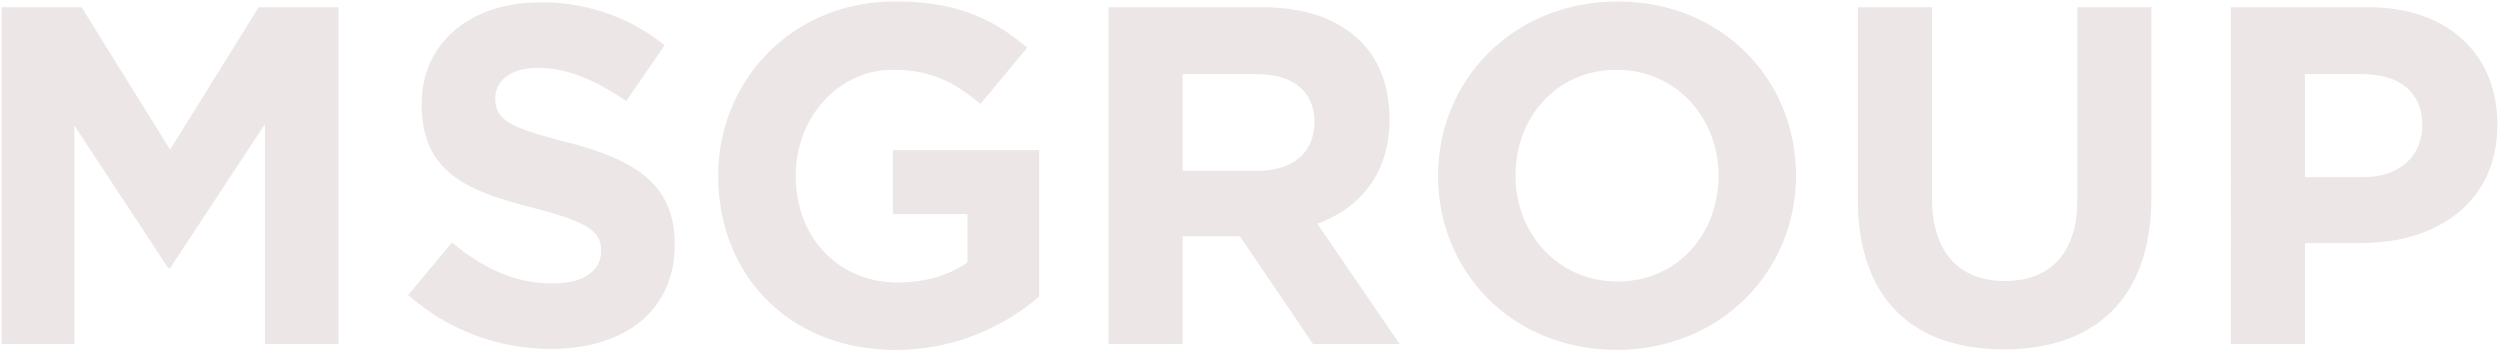
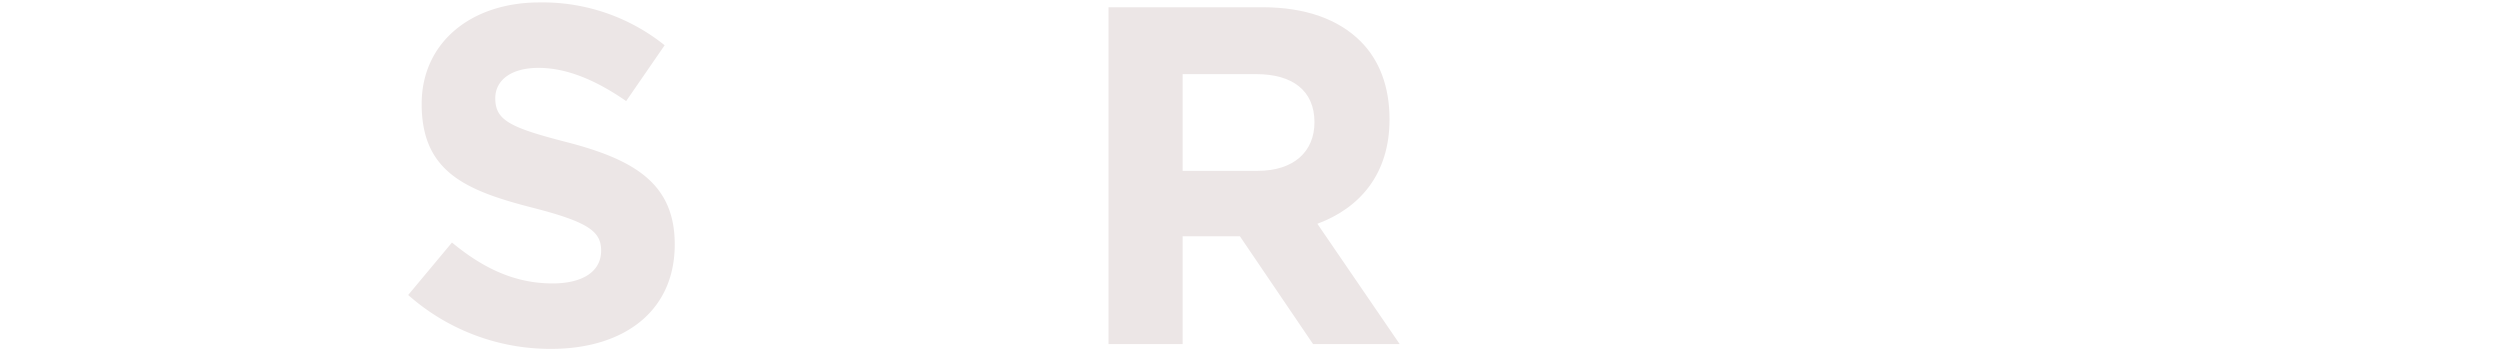
<svg xmlns="http://www.w3.org/2000/svg" id="msgroup" width="646" height="91" viewBox="0 0 646 91">
  <defs>
    <style>
      g *{
        fill:#ece6e6;
        stroke:#e63535;
        stroke-width: 2;
        stroke-linecap: square;
        cursor:pointer;
        position: relative;
      }
      g:hover *{
        
      }
    
      
      
path {
  stroke-dasharray: 1000;
  stroke-dashoffset: 1000;
  animation-iteration-count: 1;
  animation: dash 4s ease-in-out;
  animation-fill-mode: forwards;
}  

@keyframes dash {
  from {
    stroke-dashoffset: 1000;
  }
  to {
    stroke-dashoffset: 0;
    fill:#e63535;
  }
}
    </style>
  </defs>
  <g>
-     <path id="M" class="cls-1" d="M0.444,88.906H19.219V32.458l24.245,36.8h0.5L68.455,32.085V88.906H87.479V1.872H66.839l-22.878,36.8L21.084,1.872H0.444V88.906Z" />
    <path id="S" class="cls-1" d="M142.4,90.15c18.775,0,31.955-9.7,31.955-26.981,0-15.418-9.947-21.759-27.6-26.359-15.044-3.854-18.774-5.719-18.774-11.439,0-4.476,3.854-7.833,11.19-7.833s14.92,3.233,22.629,8.579l9.946-14.423A50.378,50.378,0,0,0,139.419.628c-17.78,0-30.462,10.444-30.462,26.235,0,17.531,11.315,22.38,28.846,26.856,14.547,3.73,17.531,6.217,17.531,11.066,0,5.346-4.724,8.455-12.558,8.455-9.946,0-18.152-4.1-25.986-10.569L105.476,76.224A55.383,55.383,0,0,0,142.4,90.15Z" />
-     <path id="G" class="cls-1" d="M231.345,90.4a56.491,56.491,0,0,0,37.176-13.8V38.8h-37.8V55.336H250V67.769c-4.849,3.481-11.066,5.222-18.028,5.222-15.418,0-26.359-11.688-26.359-27.6,0-15.045,11.065-27.354,24.991-27.354,10.071,0,16.039,3.233,22.753,8.828l12.061-14.547C256.336,4.607,246.887.38,231.221,0.38c-26.359,0-45.631,20.267-45.631,45.009C185.59,71.375,204.24,90.4,231.345,90.4Z" />
    <path id="R" class="cls-1" d="M286.444,88.906h19.148V61.055h14.8l18.9,27.851h22.381L340.405,57.822c11.066-4.1,18.651-12.931,18.651-26.981,0-8.455-2.611-15.293-7.46-20.142-5.72-5.719-14.3-8.828-25.365-8.828H286.444V88.906Zm19.148-44.761V19.154h19.023c9.325,0,15.044,4.227,15.044,12.434,0,7.584-5.346,12.558-14.671,12.558h-19.4Z" />
-     <path id="O" class="cls-1" d="M417.718,90.4c26.856,0,46.377-20.267,46.377-45.009C464.1,20.4,444.823.38,417.967,0.38S371.59,20.646,371.59,45.389C371.59,70.38,390.862,90.4,417.718,90.4Zm0.249-17.656c-15.418,0-26.359-12.434-26.359-27.354,0-15.169,10.692-27.354,26.11-27.354s26.359,12.433,26.359,27.354C444.077,60.558,433.384,72.743,417.967,72.743Z" />
-     <path id="U" class="cls-1" d="M517.75,90.274c23.375,0,38.171-12.931,38.171-39.29V1.872H536.773V51.73c0,13.8-7.087,20.888-18.775,20.888s-18.774-7.336-18.774-21.51V1.872H480.076V51.606C480.076,77.219,494.375,90.274,517.75,90.274Z" />
-     <path id="P" class="cls-1" d="M576.444,88.906h19.148V62.8h14.547c19.52,0,35.187-10.444,35.187-30.586,0-18.029-12.558-30.338-33.322-30.338h-35.56V88.906Zm19.148-43.144V19.154h14.795c9.574,0,15.542,4.6,15.542,13.18,0,7.709-5.6,13.428-15.169,13.428H595.592Z" />
  </g>
</svg>